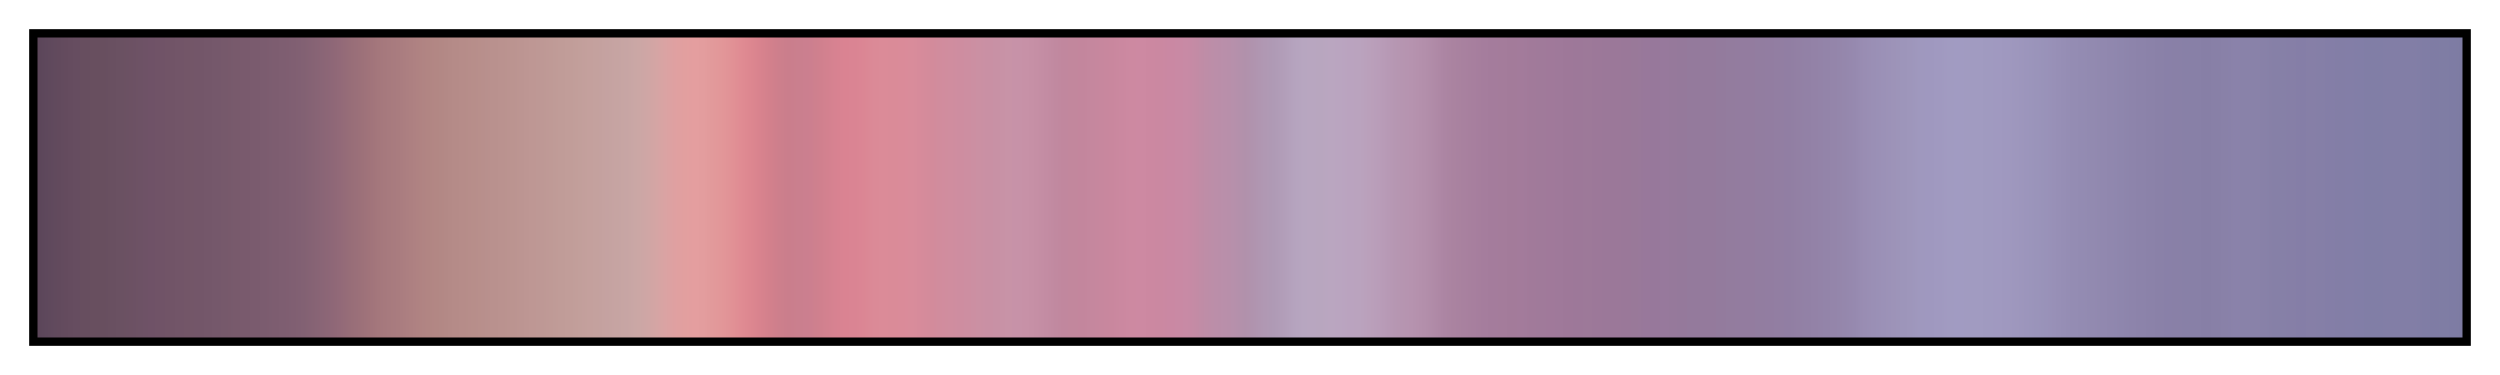
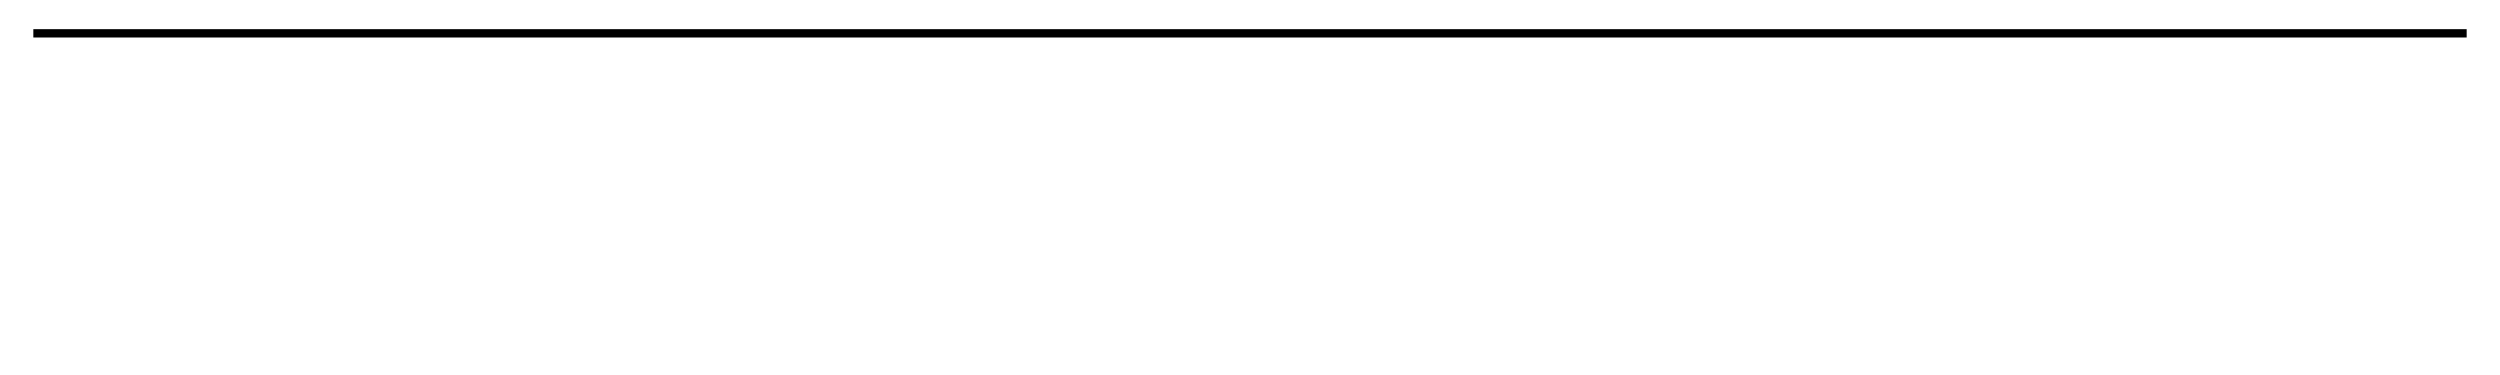
<svg xmlns="http://www.w3.org/2000/svg" height="45" viewBox="0 0 300 45" width="300">
  <linearGradient id="a" gradientUnits="objectBoundingBox" spreadMethod="pad" x1="0%" x2="100%" y1="0%" y2="0%">
    <stop offset="0" stop-color="#5a4558" />
    <stop offset=".004" stop-color="#5e485c" />
    <stop offset=".008" stop-color="#614a5d" />
    <stop offset=".012" stop-color="#644b5e" />
    <stop offset=".016" stop-color="#664d60" />
    <stop offset=".02" stop-color="#674e5f" />
    <stop offset=".024" stop-color="#684f5f" />
    <stop offset=".028" stop-color="#684f5f" />
    <stop offset=".031" stop-color="#695061" />
    <stop offset=".035" stop-color="#6a5162" />
    <stop offset=".039" stop-color="#6c5163" />
    <stop offset=".043" stop-color="#6d5265" />
    <stop offset=".047" stop-color="#6f5267" />
    <stop offset=".051" stop-color="#705367" />
    <stop offset=".055" stop-color="#715467" />
    <stop offset=".059" stop-color="#725568" />
    <stop offset=".063" stop-color="#735668" />
    <stop offset=".067" stop-color="#735669" />
    <stop offset=".071" stop-color="#74576a" />
    <stop offset=".074" stop-color="#75586b" />
    <stop offset=".078" stop-color="#76596b" />
    <stop offset=".082" stop-color="#785a6c" />
    <stop offset=".086" stop-color="#795a6d" />
    <stop offset=".09" stop-color="#7a5b6e" />
    <stop offset=".094" stop-color="#7b5c6f" />
    <stop offset=".098" stop-color="#7d5d70" />
    <stop offset=".102" stop-color="#7e5e71" />
    <stop offset=".106" stop-color="#805f72" />
    <stop offset=".11" stop-color="#826173" />
    <stop offset=".114" stop-color="#866374" />
    <stop offset=".118" stop-color="#8a6576" />
    <stop offset=".122" stop-color="#8e6777" />
    <stop offset=".126" stop-color="#936a78" />
    <stop offset=".129" stop-color="#976d78" />
    <stop offset=".133" stop-color="#9b7079" />
    <stop offset=".137" stop-color="#a0737a" />
    <stop offset=".141" stop-color="#a4777c" />
    <stop offset=".145" stop-color="#a77a7e" />
    <stop offset=".149" stop-color="#a97c7f" />
    <stop offset=".153" stop-color="#ac7f81" />
    <stop offset=".157" stop-color="#af8282" />
    <stop offset=".161" stop-color="#b18583" />
    <stop offset=".165" stop-color="#b28784" />
    <stop offset=".169" stop-color="#b38986" />
    <stop offset=".172" stop-color="#b58b88" />
    <stop offset=".176" stop-color="#b68c89" />
    <stop offset=".18" stop-color="#b78e8a" />
    <stop offset=".184" stop-color="#b88f8c" />
    <stop offset=".188" stop-color="#b9918e" />
    <stop offset=".192" stop-color="#ba928f" />
    <stop offset=".196" stop-color="#bb9490" />
    <stop offset=".2" stop-color="#bc9592" />
    <stop offset=".204" stop-color="#be9794" />
    <stop offset=".208" stop-color="#be9895" />
    <stop offset=".212" stop-color="#bf9a96" />
    <stop offset=".216" stop-color="#c09c98" />
    <stop offset=".22" stop-color="#c19d99" />
    <stop offset=".224" stop-color="#c29f9b" />
    <stop offset=".228" stop-color="#c4a09d" />
    <stop offset=".231" stop-color="#c4a19e" />
    <stop offset=".235" stop-color="#c5a2a1" />
    <stop offset=".239" stop-color="#c6a4a2" />
    <stop offset=".243" stop-color="#c7a5a4" />
    <stop offset=".247" stop-color="#caa7a5" />
    <stop offset=".251" stop-color="#cea6a5" />
    <stop offset=".255" stop-color="#d4a5a4" />
    <stop offset=".259" stop-color="#daa3a3" />
    <stop offset=".263" stop-color="#dfa0a1" />
    <stop offset=".267" stop-color="#e29f9f" />
    <stop offset=".271" stop-color="#e49e9f" />
    <stop offset=".275" stop-color="#e39d9e" />
    <stop offset=".278" stop-color="#e29a9b" />
    <stop offset=".282" stop-color="#e29799" />
    <stop offset=".286" stop-color="#e19296" />
    <stop offset=".29" stop-color="#e08c93" />
    <stop offset=".294" stop-color="#dd8790" />
    <stop offset=".298" stop-color="#d8838e" />
    <stop offset=".302" stop-color="#d3808c" />
    <stop offset=".306" stop-color="#cd7f8c" />
    <stop offset=".31" stop-color="#ca7e8c" />
    <stop offset=".314" stop-color="#ca7f8e" />
    <stop offset=".318" stop-color="#cb7f8f" />
    <stop offset=".322" stop-color="#cf808e" />
    <stop offset=".326" stop-color="#d3818f" />
    <stop offset=".329" stop-color="#d78291" />
    <stop offset=".333" stop-color="#da8392" />
    <stop offset=".337" stop-color="#da8493" />
    <stop offset=".341" stop-color="#db8694" />
    <stop offset=".345" stop-color="#db8a97" />
    <stop offset=".349" stop-color="#db8b98" />
    <stop offset=".353" stop-color="#da8b98" />
    <stop offset=".357" stop-color="#da8b99" />
    <stop offset=".361" stop-color="#d98c9b" />
    <stop offset=".365" stop-color="#d68b9b" />
    <stop offset=".369" stop-color="#d38b9b" />
    <stop offset=".372" stop-color="#d18c9d" />
    <stop offset=".377" stop-color="#d08d9f" />
    <stop offset=".38" stop-color="#ce8da0" />
    <stop offset=".384" stop-color="#cd8ea1" />
    <stop offset=".388" stop-color="#cb90a3" />
    <stop offset=".392" stop-color="#c990a4" />
    <stop offset=".396" stop-color="#c891a5" />
    <stop offset=".4" stop-color="#c893a7" />
    <stop offset=".404" stop-color="#c792a8" />
    <stop offset=".408" stop-color="#c791a7" />
    <stop offset=".412" stop-color="#c58fa5" />
    <stop offset=".416" stop-color="#c38ca3" />
    <stop offset=".42" stop-color="#c189a0" />
    <stop offset=".423" stop-color="#c1879e" />
    <stop offset=".427" stop-color="#c2879d" />
    <stop offset=".431" stop-color="#c3869d" />
    <stop offset=".435" stop-color="#c5879e" />
    <stop offset=".439" stop-color="#c7879e" />
    <stop offset=".443" stop-color="#c9879e" />
    <stop offset=".447" stop-color="#cb88a0" />
    <stop offset=".451" stop-color="#cd89a1" />
    <stop offset=".455" stop-color="#cd89a2" />
    <stop offset=".459" stop-color="#cc88a1" />
    <stop offset=".463" stop-color="#cb88a1" />
    <stop offset=".467" stop-color="#ca88a3" />
    <stop offset=".471" stop-color="#c989a4" />
    <stop offset=".474" stop-color="#c88aa5" />
    <stop offset=".478" stop-color="#c38ba5" />
    <stop offset=".482" stop-color="#be8da7" />
    <stop offset=".486" stop-color="#bb8ea9" />
    <stop offset=".49" stop-color="#b98faa" />
    <stop offset=".494" stop-color="#b690ab" />
    <stop offset=".498" stop-color="#b191ab" />
    <stop offset=".502" stop-color="#b094af" />
    <stop offset=".506" stop-color="#b098b3" />
    <stop offset=".51" stop-color="#af9ab5" />
    <stop offset=".514" stop-color="#b29eb9" />
    <stop offset=".518" stop-color="#b5a3be" />
    <stop offset=".522" stop-color="#b7a6c0" />
    <stop offset=".525" stop-color="#b8a6c0" />
    <stop offset=".529" stop-color="#b8a6bf" />
    <stop offset=".533" stop-color="#baa6c0" />
    <stop offset=".537" stop-color="#baa5c0" />
    <stop offset=".541" stop-color="#baa3bf" />
    <stop offset=".545" stop-color="#baa3be" />
    <stop offset=".549" stop-color="#baa0bb" />
    <stop offset=".553" stop-color="#b99db9" />
    <stop offset=".557" stop-color="#b799b5" />
    <stop offset=".561" stop-color="#b696b1" />
    <stop offset=".565" stop-color="#b694b0" />
    <stop offset=".569" stop-color="#b591ad" />
    <stop offset=".573" stop-color="#b28eaa" />
    <stop offset=".577" stop-color="#af89a6" />
    <stop offset=".58" stop-color="#ac85a3" />
    <stop offset=".584" stop-color="#aa83a0" />
    <stop offset=".588" stop-color="#a8819f" />
    <stop offset=".592" stop-color="#a77f9e" />
    <stop offset=".596" stop-color="#a57d9d" />
    <stop offset=".6" stop-color="#a47c9c" />
    <stop offset=".604" stop-color="#a47c9b" />
    <stop offset=".608" stop-color="#a37b9a" />
    <stop offset=".612" stop-color="#a37b9b" />
    <stop offset=".616" stop-color="#a17a9a" />
    <stop offset=".62" stop-color="#a07a9a" />
    <stop offset=".624" stop-color="#a0799a" />
    <stop offset=".627" stop-color="#9f799a" />
    <stop offset=".631" stop-color="#9e7899" />
    <stop offset=".635" stop-color="#9d7899" />
    <stop offset=".639" stop-color="#9d7999" />
    <stop offset=".643" stop-color="#9c7899" />
    <stop offset=".647" stop-color="#9b7899" />
    <stop offset=".651" stop-color="#9b7899" />
    <stop offset=".655" stop-color="#9a7899" />
    <stop offset=".659" stop-color="#997999" />
    <stop offset=".663" stop-color="#98789b" />
    <stop offset=".667" stop-color="#97789b" />
    <stop offset=".671" stop-color="#97799c" />
    <stop offset=".674" stop-color="#96799b" />
    <stop offset=".678" stop-color="#95799b" />
    <stop offset=".682" stop-color="#947a9c" />
    <stop offset=".686" stop-color="#947a9c" />
    <stop offset=".69" stop-color="#947a9c" />
    <stop offset=".694" stop-color="#937b9d" />
    <stop offset=".698" stop-color="#937c9e" />
    <stop offset=".702" stop-color="#937c9f" />
    <stop offset=".706" stop-color="#937c9f" />
    <stop offset=".71" stop-color="#927da0" />
    <stop offset=".714" stop-color="#927da1" />
    <stop offset=".718" stop-color="#927ea2" />
    <stop offset=".722" stop-color="#917ea3" />
    <stop offset=".726" stop-color="#9280a4" />
    <stop offset=".729" stop-color="#9281a6" />
    <stop offset=".733" stop-color="#9382a7" />
    <stop offset=".737" stop-color="#9384a9" />
    <stop offset=".741" stop-color="#9485aa" />
    <stop offset=".745" stop-color="#9587ac" />
    <stop offset=".749" stop-color="#9689af" />
    <stop offset=".753" stop-color="#998db3" />
    <stop offset=".757" stop-color="#9a8fb5" />
    <stop offset=".761" stop-color="#9b91b7" />
    <stop offset=".765" stop-color="#9d93b8" />
    <stop offset=".769" stop-color="#9d95ba" />
    <stop offset=".772" stop-color="#9e96bb" />
    <stop offset=".776" stop-color="#9f98be" />
    <stop offset=".78" stop-color="#9f98bf" />
    <stop offset=".784" stop-color="#a099c0" />
    <stop offset=".788" stop-color="#a19bc1" />
    <stop offset=".792" stop-color="#a19bc2" />
    <stop offset=".796" stop-color="#a19bc1" />
    <stop offset=".8" stop-color="#a19bc1" />
    <stop offset=".804" stop-color="#a09ac0" />
    <stop offset=".808" stop-color="#a099c0" />
    <stop offset=".812" stop-color="#9f98bf" />
    <stop offset=".816" stop-color="#9e97bd" />
    <stop offset=".82" stop-color="#9c95bc" />
    <stop offset=".824" stop-color="#9a94ba" />
    <stop offset=".828" stop-color="#9992b9" />
    <stop offset=".831" stop-color="#9890b7" />
    <stop offset=".835" stop-color="#968eb5" />
    <stop offset=".839" stop-color="#948cb3" />
    <stop offset=".843" stop-color="#938bb2" />
    <stop offset=".847" stop-color="#928ab0" />
    <stop offset=".851" stop-color="#9188af" />
    <stop offset=".855" stop-color="#9087ae" />
    <stop offset=".859" stop-color="#8e86ad" />
    <stop offset=".863" stop-color="#8d84ab" />
    <stop offset=".867" stop-color="#8c83aa" />
    <stop offset=".871" stop-color="#8b82a9" />
    <stop offset=".875" stop-color="#8a81a8" />
    <stop offset=".878" stop-color="#8980a8" />
    <stop offset=".882" stop-color="#8980a7" />
    <stop offset=".886" stop-color="#8880a7" />
    <stop offset=".89" stop-color="#8880a7" />
    <stop offset=".894" stop-color="#877fa6" />
    <stop offset=".898" stop-color="#8880a7" />
    <stop offset=".902" stop-color="#8981a8" />
    <stop offset=".906" stop-color="#8a82aa" />
    <stop offset=".91" stop-color="#8982a9" />
    <stop offset=".914" stop-color="#8982a9" />
    <stop offset=".918" stop-color="#8881a8" />
    <stop offset=".922" stop-color="#8680a7" />
    <stop offset=".925" stop-color="#8680a7" />
    <stop offset=".929" stop-color="#867fa7" />
    <stop offset=".933" stop-color="#857ea7" />
    <stop offset=".937" stop-color="#867fa7" />
    <stop offset=".941" stop-color="#857fa7" />
    <stop offset=".945" stop-color="#847ea7" />
    <stop offset=".949" stop-color="#837ea6" />
    <stop offset=".953" stop-color="#837ea7" />
    <stop offset=".957" stop-color="#827ea7" />
    <stop offset=".961" stop-color="#817ea6" />
    <stop offset=".965" stop-color="#817ea6" />
    <stop offset=".969" stop-color="#827ea6" />
    <stop offset=".973" stop-color="#827ea6" />
    <stop offset=".977" stop-color="#827ea6" />
    <stop offset=".98" stop-color="#827ea6" />
    <stop offset=".984" stop-color="#807da5" />
    <stop offset=".988" stop-color="#7f7ca4" />
    <stop offset=".992" stop-color="#7f7da4" />
    <stop offset=".996" stop-color="#7e7ca4" />
    <stop offset="1" stop-color="#7d7ba2" />
  </linearGradient>
-   <path d="m4 4h292v37h-292z" fill="url(#a)" stroke="#000" />
+   <path d="m4 4h292h-292z" fill="url(#a)" stroke="#000" />
</svg>